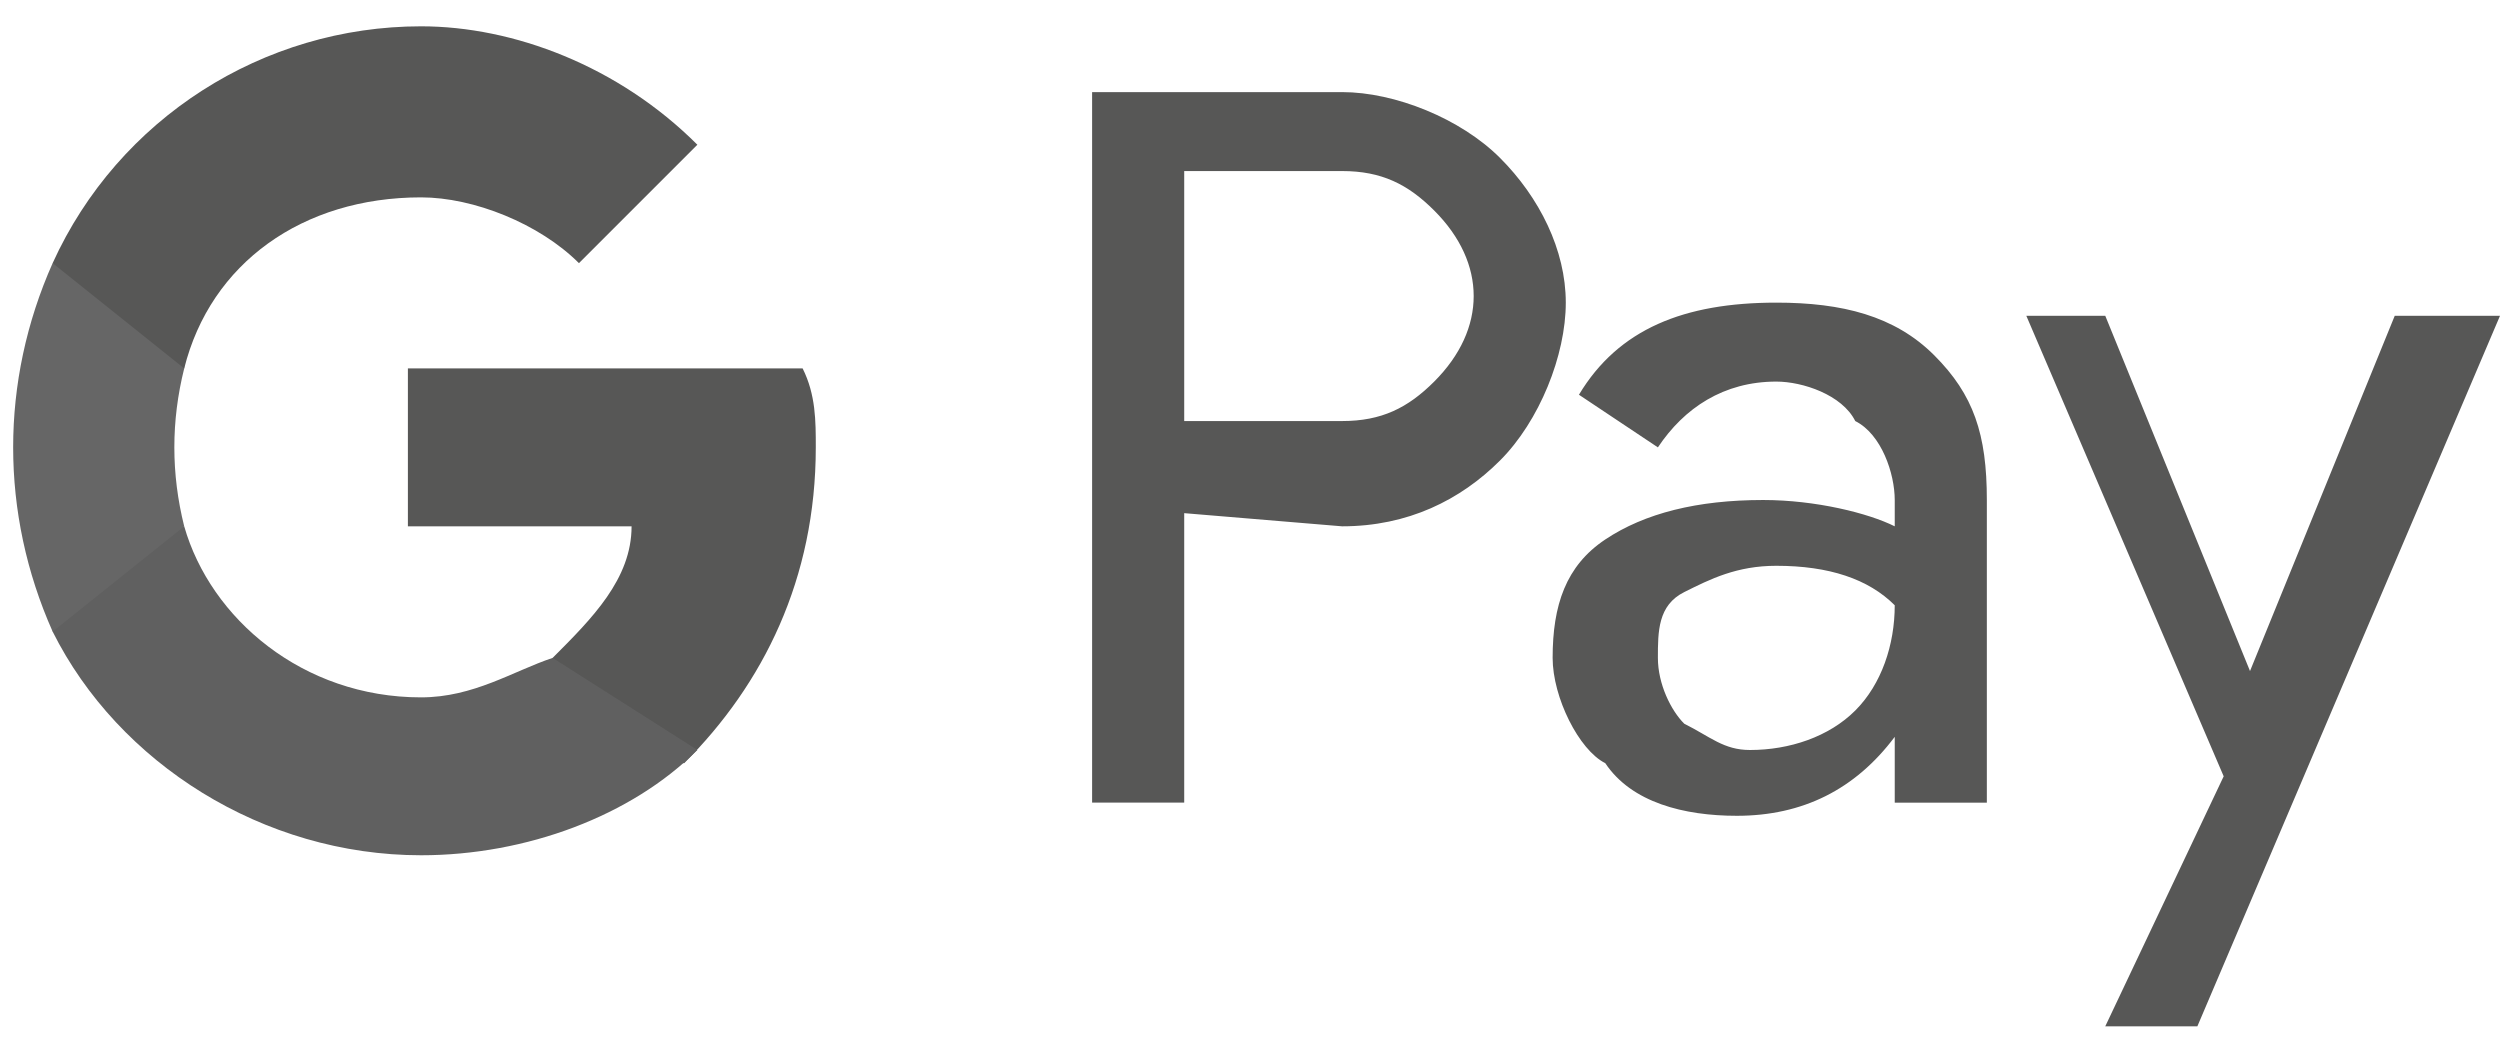
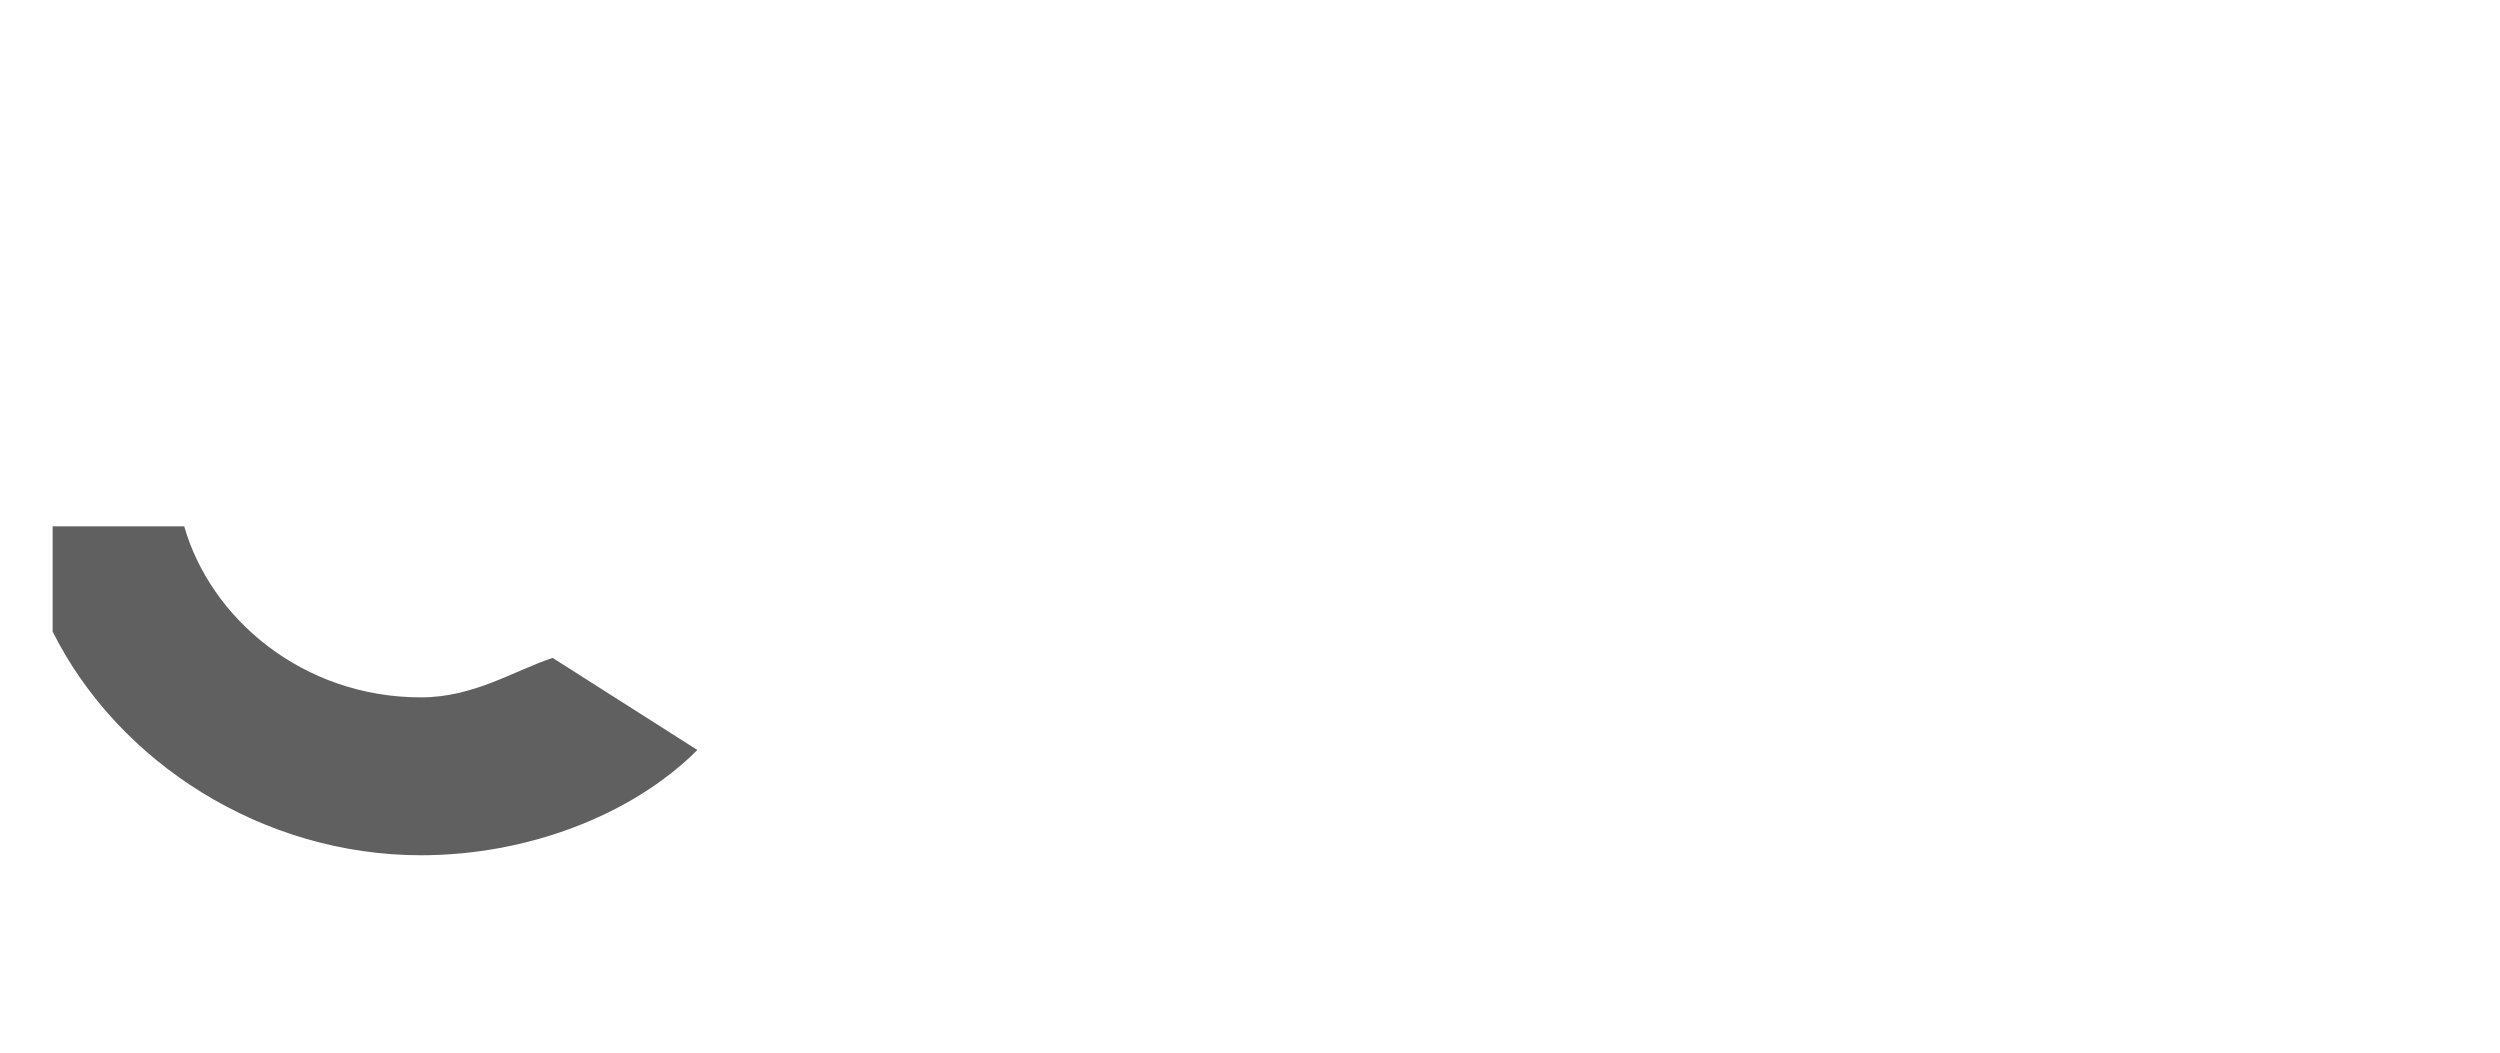
<svg xmlns="http://www.w3.org/2000/svg" viewBox="0 0 19 8">
-   <path fill="#575756" d="M9 3.9v2.2h-.7V.7h1.9c.4 0 .9.2 1.2.5.3.3.5.7.5 1.1 0 .4-.2.9-.5 1.2-.3.3-.7.5-1.2.5L9 3.9zm0-2.6v1.9h1.2c.3 0 .5-.1.7-.3.4-.4.4-.9 0-1.3-.2-.2-.4-.3-.7-.3H9zM13.5 2.3c.5 0 .9.1 1.2.4.3.3.4.6.4 1.1v2.3h-.7v-.5c-.3.4-.7.6-1.2.6-.4 0-.8-.1-1-.4-.2-.1-.4-.5-.4-.8 0-.4.1-.7.4-.9.3-.2.7-.3 1.2-.3.4 0 .8.1 1 .2v-.2c0-.2-.1-.5-.3-.6-.1-.2-.4-.3-.6-.3-.4 0-.7.2-.9.5L12 3c.3-.5.8-.7 1.5-.7zM12.6 5c0 .2.1.4.2.5.2.1.3.2.5.2.3 0 .6-.1.8-.3.2-.2.3-.5.3-.8-.2-.2-.5-.3-.9-.3-.3 0-.5.1-.7.2-.2.1-.2.3-.2.5zM19 2.4l-2.3 5.4H16l.9-1.9-1.5-3.5h.6l1.1 2.7 1.1-2.7h.8zM6.2 3.4c0-.2 0-.4-.1-.6h-3V4h1.7c0 .4-.3.7-.6 1v.8h1c.6-.6 1-1.4 1-2.4z" />
  <path d="M3.2 6.5c.8 0 1.6-.3 2.1-.8L4.2 5c-.3.1-.6.3-1 .3-.9 0-1.6-.6-1.8-1.3h-1v.8c.5 1 1.6 1.7 2.8 1.7z" fill="#606060" />
-   <path d="M1.4 4c-.1-.4-.1-.8 0-1.2V2h-1C0 2.9 0 3.9.4 4.8l1-.8z" fill="#666" />
-   <path fill="#575756" d="M3.2 1.5c.4 0 .9.2 1.2.5l.9-.9C4.7.5 3.9.2 3.2.2 2 .2.9.9.4 2l1 .8c.2-.8.9-1.3 1.8-1.3z" />
</svg>